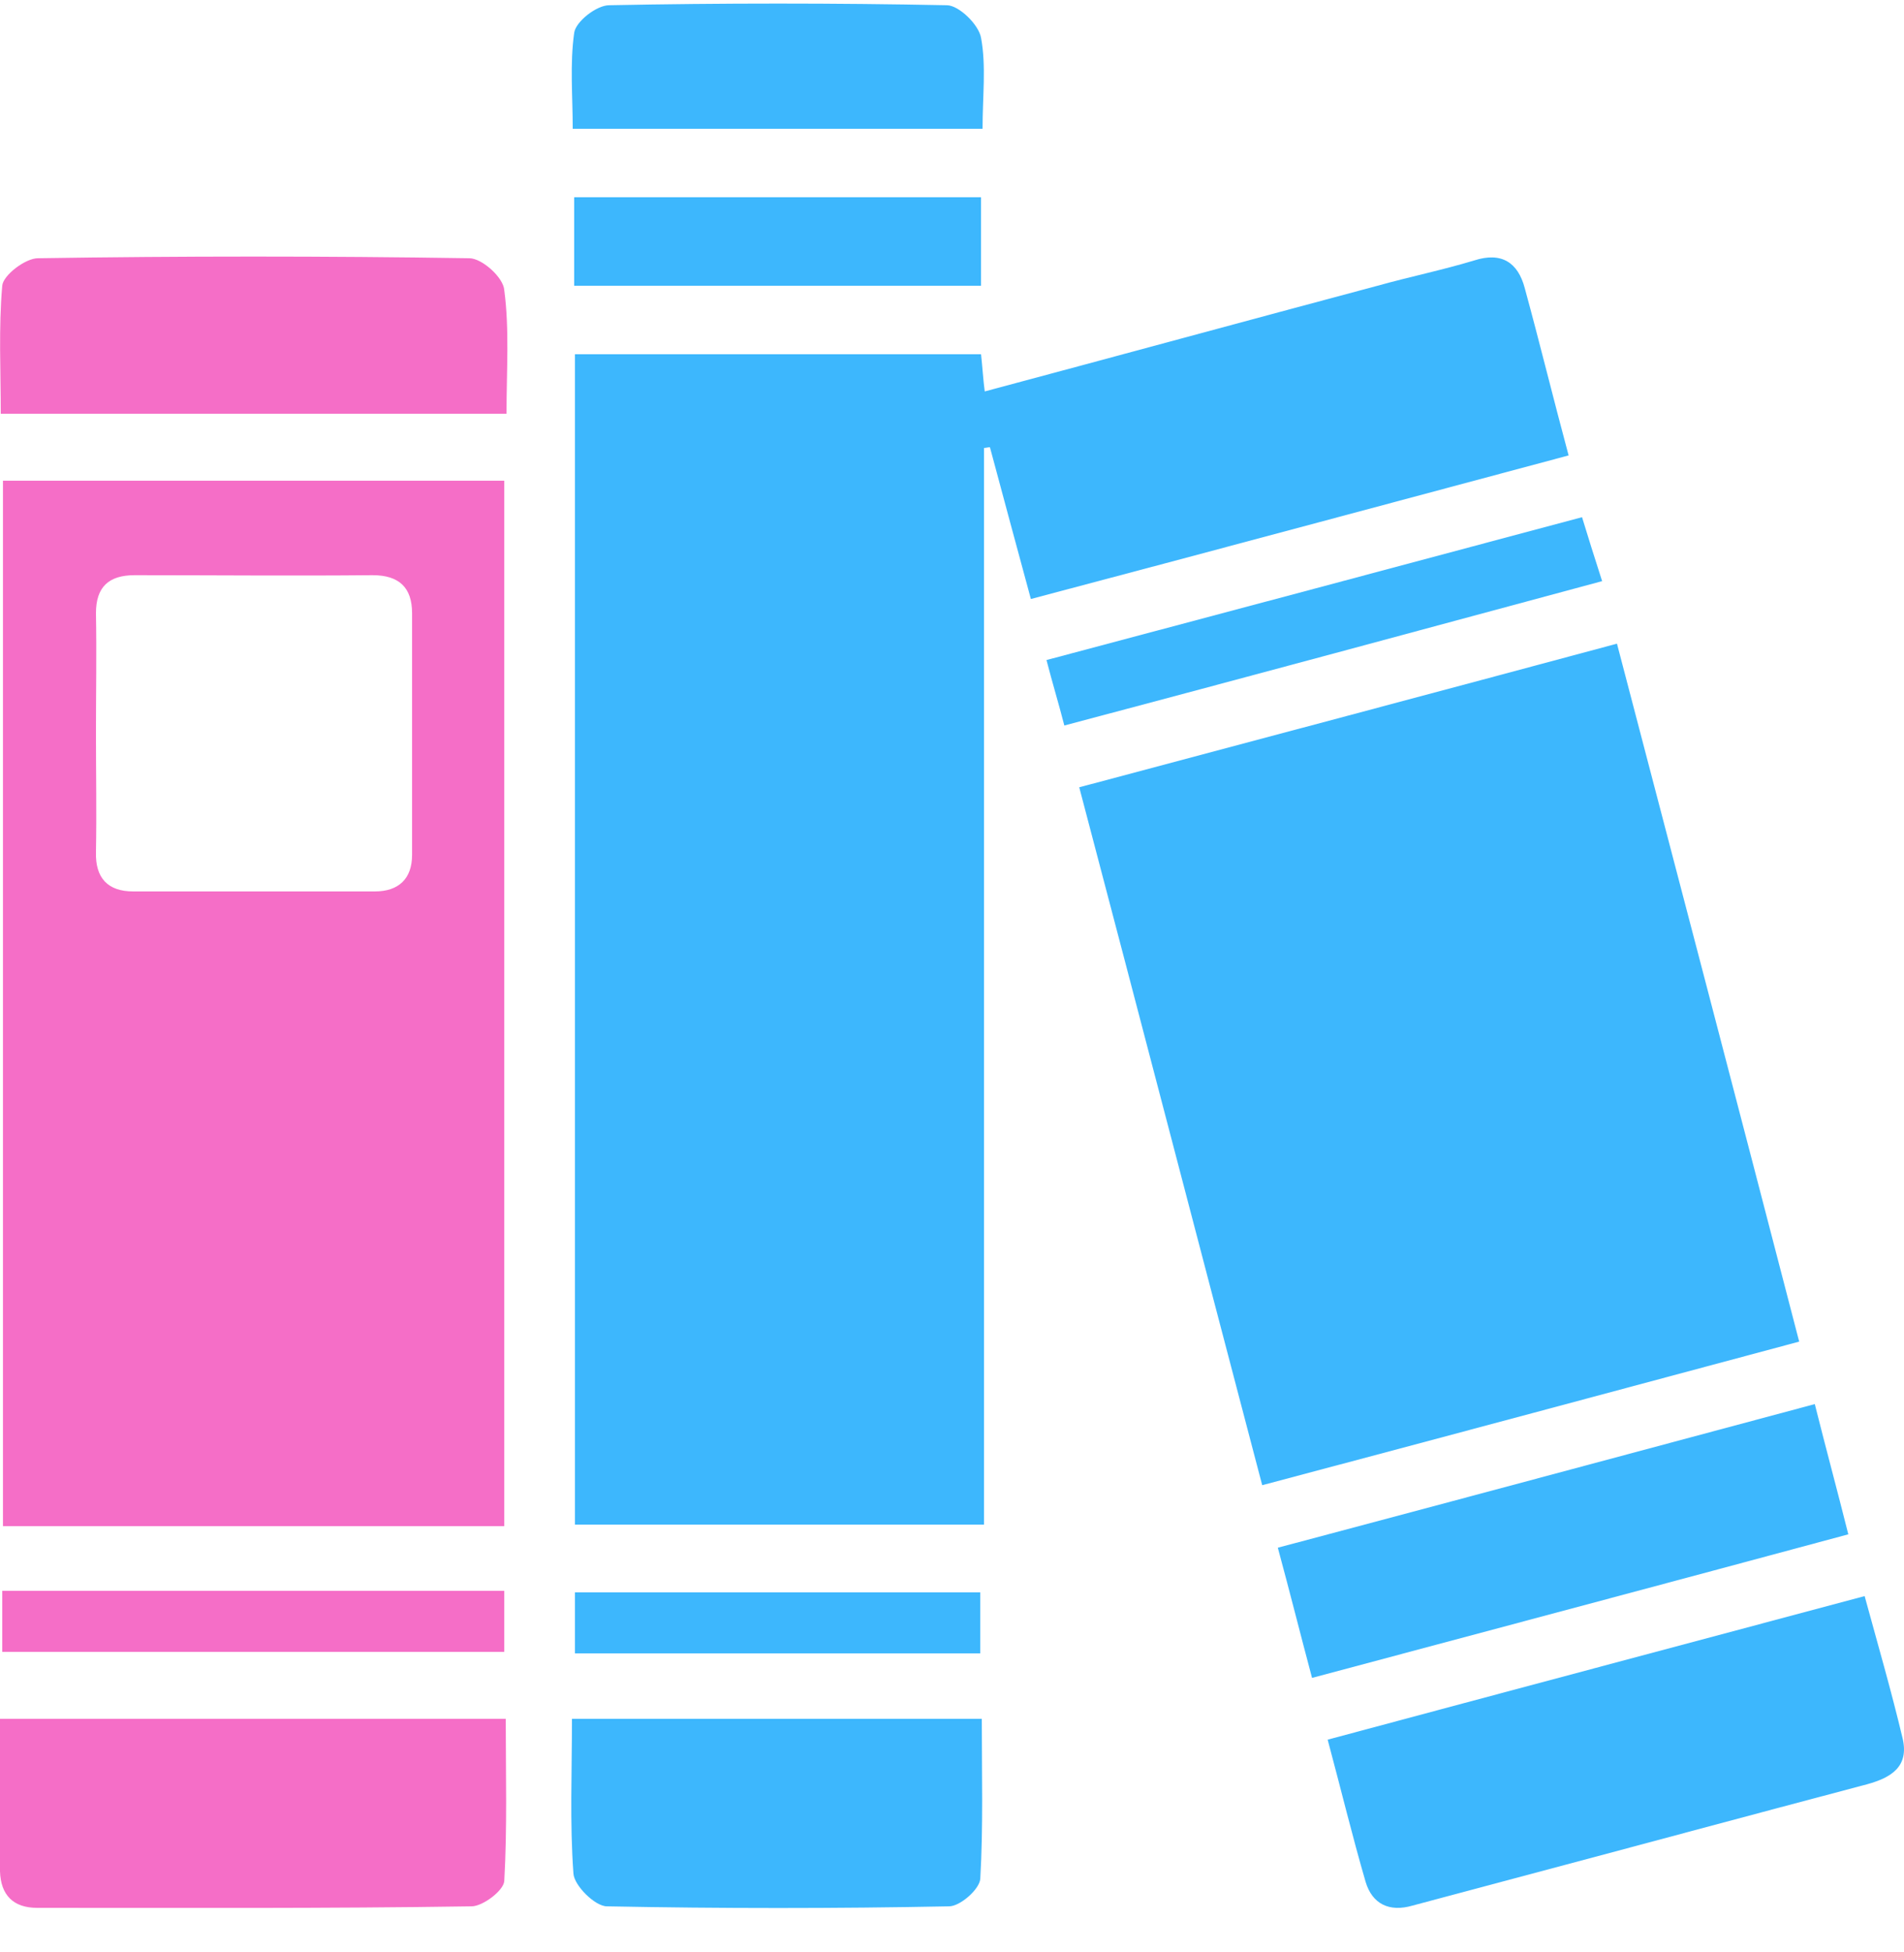
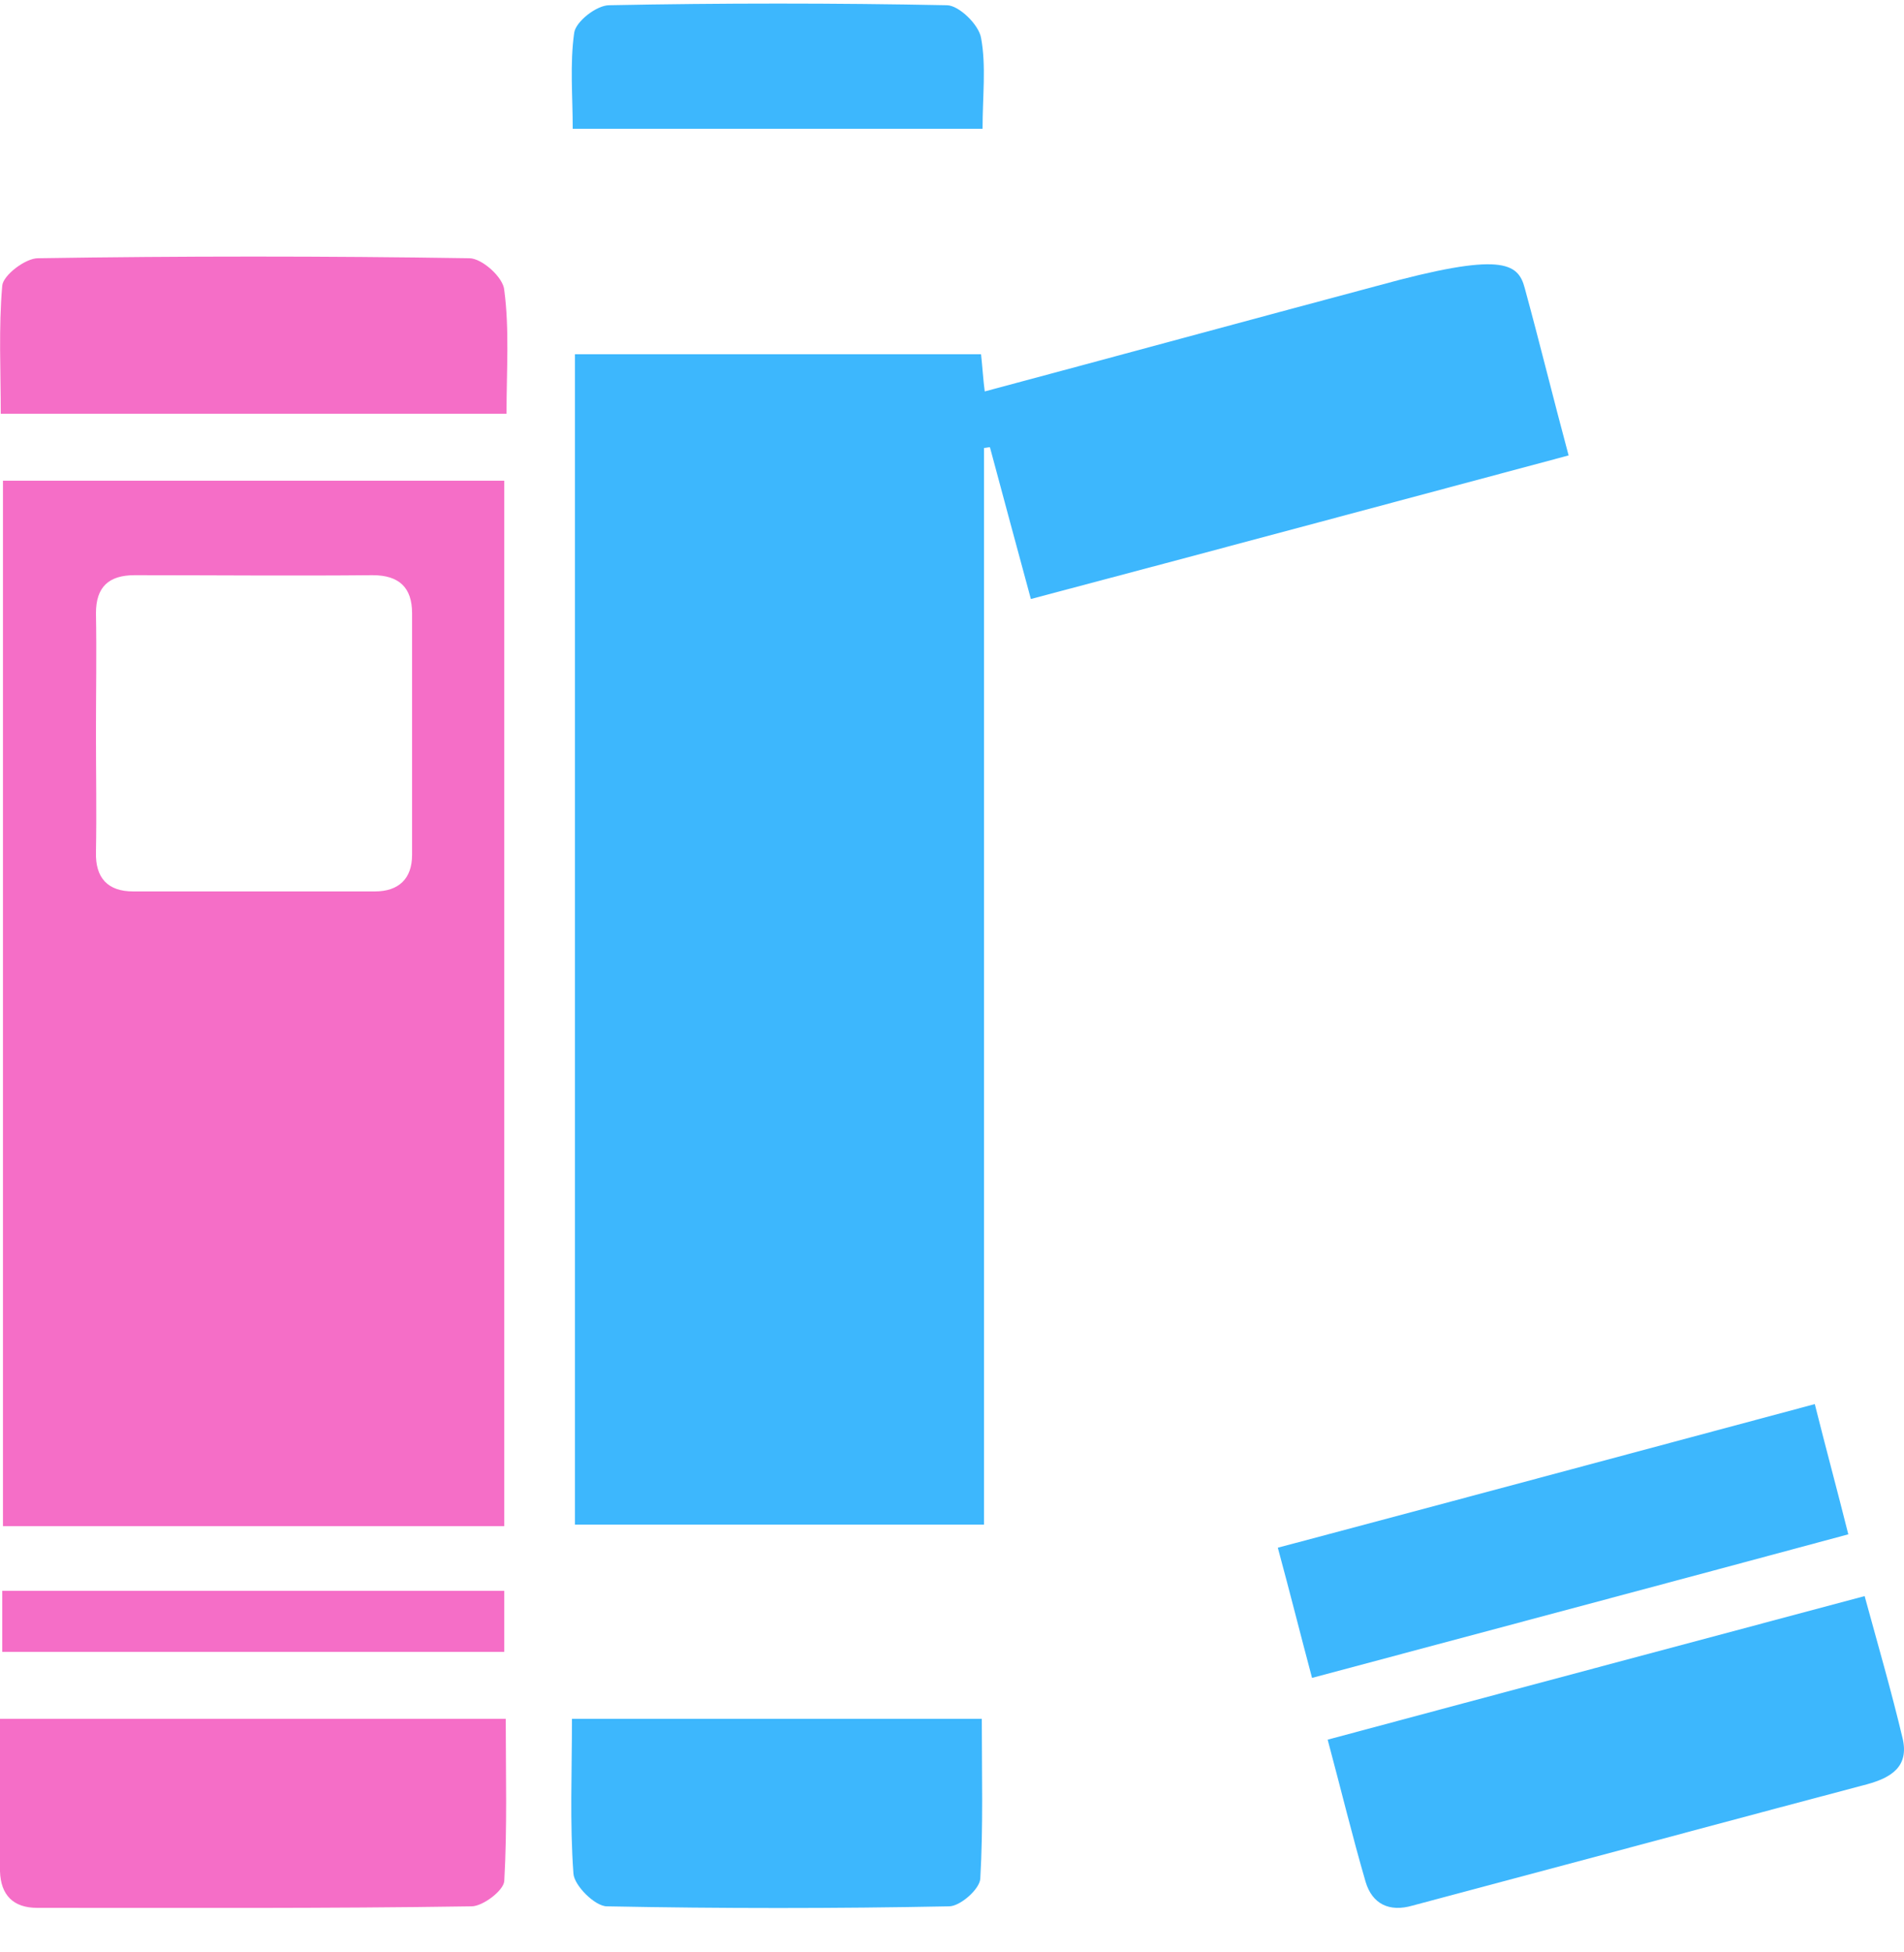
<svg xmlns="http://www.w3.org/2000/svg" width="40" height="41" viewBox="0 0 40 41" fill="none">
-   <path d="M21.657 12.579C21.36 11.486 21.078 10.439 20.797 9.392C20.75 9.392 20.719 9.407 20.672 9.407C20.672 16.923 20.672 24.439 20.672 32.017C17.782 32.017 14.953 32.017 12.078 32.017C12.078 23.845 12.078 15.673 12.078 7.439C14.922 7.439 17.735 7.439 20.61 7.439C20.641 7.72 20.657 8.001 20.688 8.22C23.438 7.485 26.188 6.735 28.938 6.001C29.61 5.813 30.297 5.673 30.969 5.47C31.548 5.282 31.891 5.517 32.032 6.048C32.344 7.189 32.626 8.345 32.954 9.564C29.157 10.579 25.438 11.579 21.657 12.579Z" fill="#3DB7FD" />
+   <path d="M21.657 12.579C21.36 11.486 21.078 10.439 20.797 9.392C20.75 9.392 20.719 9.407 20.672 9.407C20.672 16.923 20.672 24.439 20.672 32.017C17.782 32.017 14.953 32.017 12.078 32.017C12.078 23.845 12.078 15.673 12.078 7.439C14.922 7.439 17.735 7.439 20.61 7.439C20.641 7.72 20.657 8.001 20.688 8.22C23.438 7.485 26.188 6.735 28.938 6.001C31.548 5.282 31.891 5.517 32.032 6.048C32.344 7.189 32.626 8.345 32.954 9.564C29.157 10.579 25.438 11.579 21.657 12.579Z" fill="#3DB7FD" />
  <path d="M0.062 10.095C3.594 10.095 7.078 10.095 10.594 10.095C10.594 17.423 10.594 24.705 10.594 32.049C7.078 32.049 3.594 32.049 0.062 32.049C0.062 24.752 0.062 17.454 0.062 10.095ZM2.016 15.392C2.016 16.22 2.031 17.064 2.016 17.892C2 18.439 2.266 18.72 2.797 18.72C4.485 18.72 6.172 18.72 7.875 18.72C8.375 18.72 8.657 18.454 8.657 17.954C8.657 16.267 8.657 14.579 8.657 12.876C8.657 12.345 8.391 12.079 7.828 12.079C6.156 12.095 4.5 12.079 2.828 12.079C2.281 12.079 2.016 12.329 2.016 12.876C2.031 13.72 2.016 14.548 2.016 15.392Z" fill="#F56EC7" />
-   <path d="M22.673 16.533C26.485 15.517 30.189 14.533 33.97 13.517C35.251 18.408 36.517 23.236 37.798 28.174C34.064 29.174 30.345 30.174 26.517 31.189C25.235 26.314 23.97 21.455 22.673 16.533Z" fill="#3DB7FD" />
  <path d="M39.173 33.518C39.455 34.549 39.736 35.518 39.97 36.502C40.111 37.096 39.736 37.33 39.22 37.471C36.736 38.127 34.251 38.799 31.782 39.455C31.079 39.643 30.376 39.83 29.673 40.018C29.189 40.158 28.829 39.987 28.689 39.518C28.407 38.549 28.173 37.58 27.892 36.533C31.673 35.518 35.376 34.533 39.173 33.518Z" fill="#3DB7FD" />
  <path d="M0 36.096C3.578 36.096 7.047 36.096 10.625 36.096C10.625 37.252 10.657 38.377 10.594 39.502C10.579 39.705 10.141 40.033 9.907 40.033C6.86 40.08 3.813 40.065 0.781 40.065C0.281 40.065 0.016 39.799 0 39.299C0 38.252 0 37.221 0 36.096Z" fill="#F56EC7" />
  <path d="M12.016 36.096C14.938 36.096 17.735 36.096 20.626 36.096C20.626 37.252 20.657 38.361 20.594 39.455C20.579 39.674 20.172 40.033 19.938 40.033C17.547 40.08 15.157 40.08 12.75 40.033C12.5 40.033 12.063 39.596 12.047 39.346C11.969 38.283 12.016 37.221 12.016 36.096Z" fill="#3DB7FD" />
  <path d="M10.641 8.689C7.094 8.689 3.61 8.689 0.016 8.689C0.016 7.798 -0.031 6.892 0.047 6.001C0.063 5.782 0.532 5.423 0.797 5.423C3.813 5.376 6.829 5.376 9.86 5.423C10.126 5.423 10.579 5.829 10.594 6.095C10.704 6.923 10.641 7.782 10.641 8.689Z" fill="#F56EC7" />
  <path d="M27.564 35.236C27.314 34.299 27.095 33.424 26.845 32.502C30.61 31.502 34.329 30.502 38.126 29.486C38.361 30.424 38.595 31.283 38.83 32.221C35.064 33.236 31.36 34.221 27.564 35.236Z" fill="#3DB7FD" />
  <path d="M20.642 2.704C17.72 2.704 14.923 2.704 12.032 2.704C12.032 2.016 11.97 1.345 12.063 0.688C12.095 0.454 12.532 0.11 12.798 0.11C15.157 0.063 17.532 0.063 19.892 0.11C20.142 0.11 20.564 0.516 20.611 0.798C20.72 1.391 20.642 2.016 20.642 2.704Z" fill="#3DB7FD" />
-   <path d="M22.36 15.236C22.235 14.751 22.11 14.345 21.985 13.861C25.751 12.861 29.439 11.876 33.236 10.861C33.361 11.267 33.486 11.673 33.658 12.204C29.892 13.22 26.189 14.22 22.36 15.236Z" fill="#3DB7FD" />
-   <path d="M20.61 4.142C20.61 4.782 20.61 5.376 20.61 6.001C17.75 6.001 14.922 6.001 12.062 6.001C12.062 5.376 12.062 4.782 12.062 4.142C14.891 4.142 17.719 4.142 20.61 4.142Z" fill="#3DB7FD" />
  <path d="M0.047 33.408C3.578 33.408 7.063 33.408 10.594 33.408C10.594 33.846 10.594 34.236 10.594 34.69C7.094 34.69 3.594 34.69 0.047 34.69C0.047 34.283 0.047 33.893 0.047 33.408Z" fill="#F56EC7" />
-   <path d="M20.594 34.721C17.735 34.721 14.938 34.721 12.078 34.721C12.078 34.299 12.078 33.893 12.078 33.44C14.891 33.44 17.703 33.44 20.594 33.44C20.594 33.846 20.594 34.236 20.594 34.721Z" fill="#3DB7FD" />
</svg>